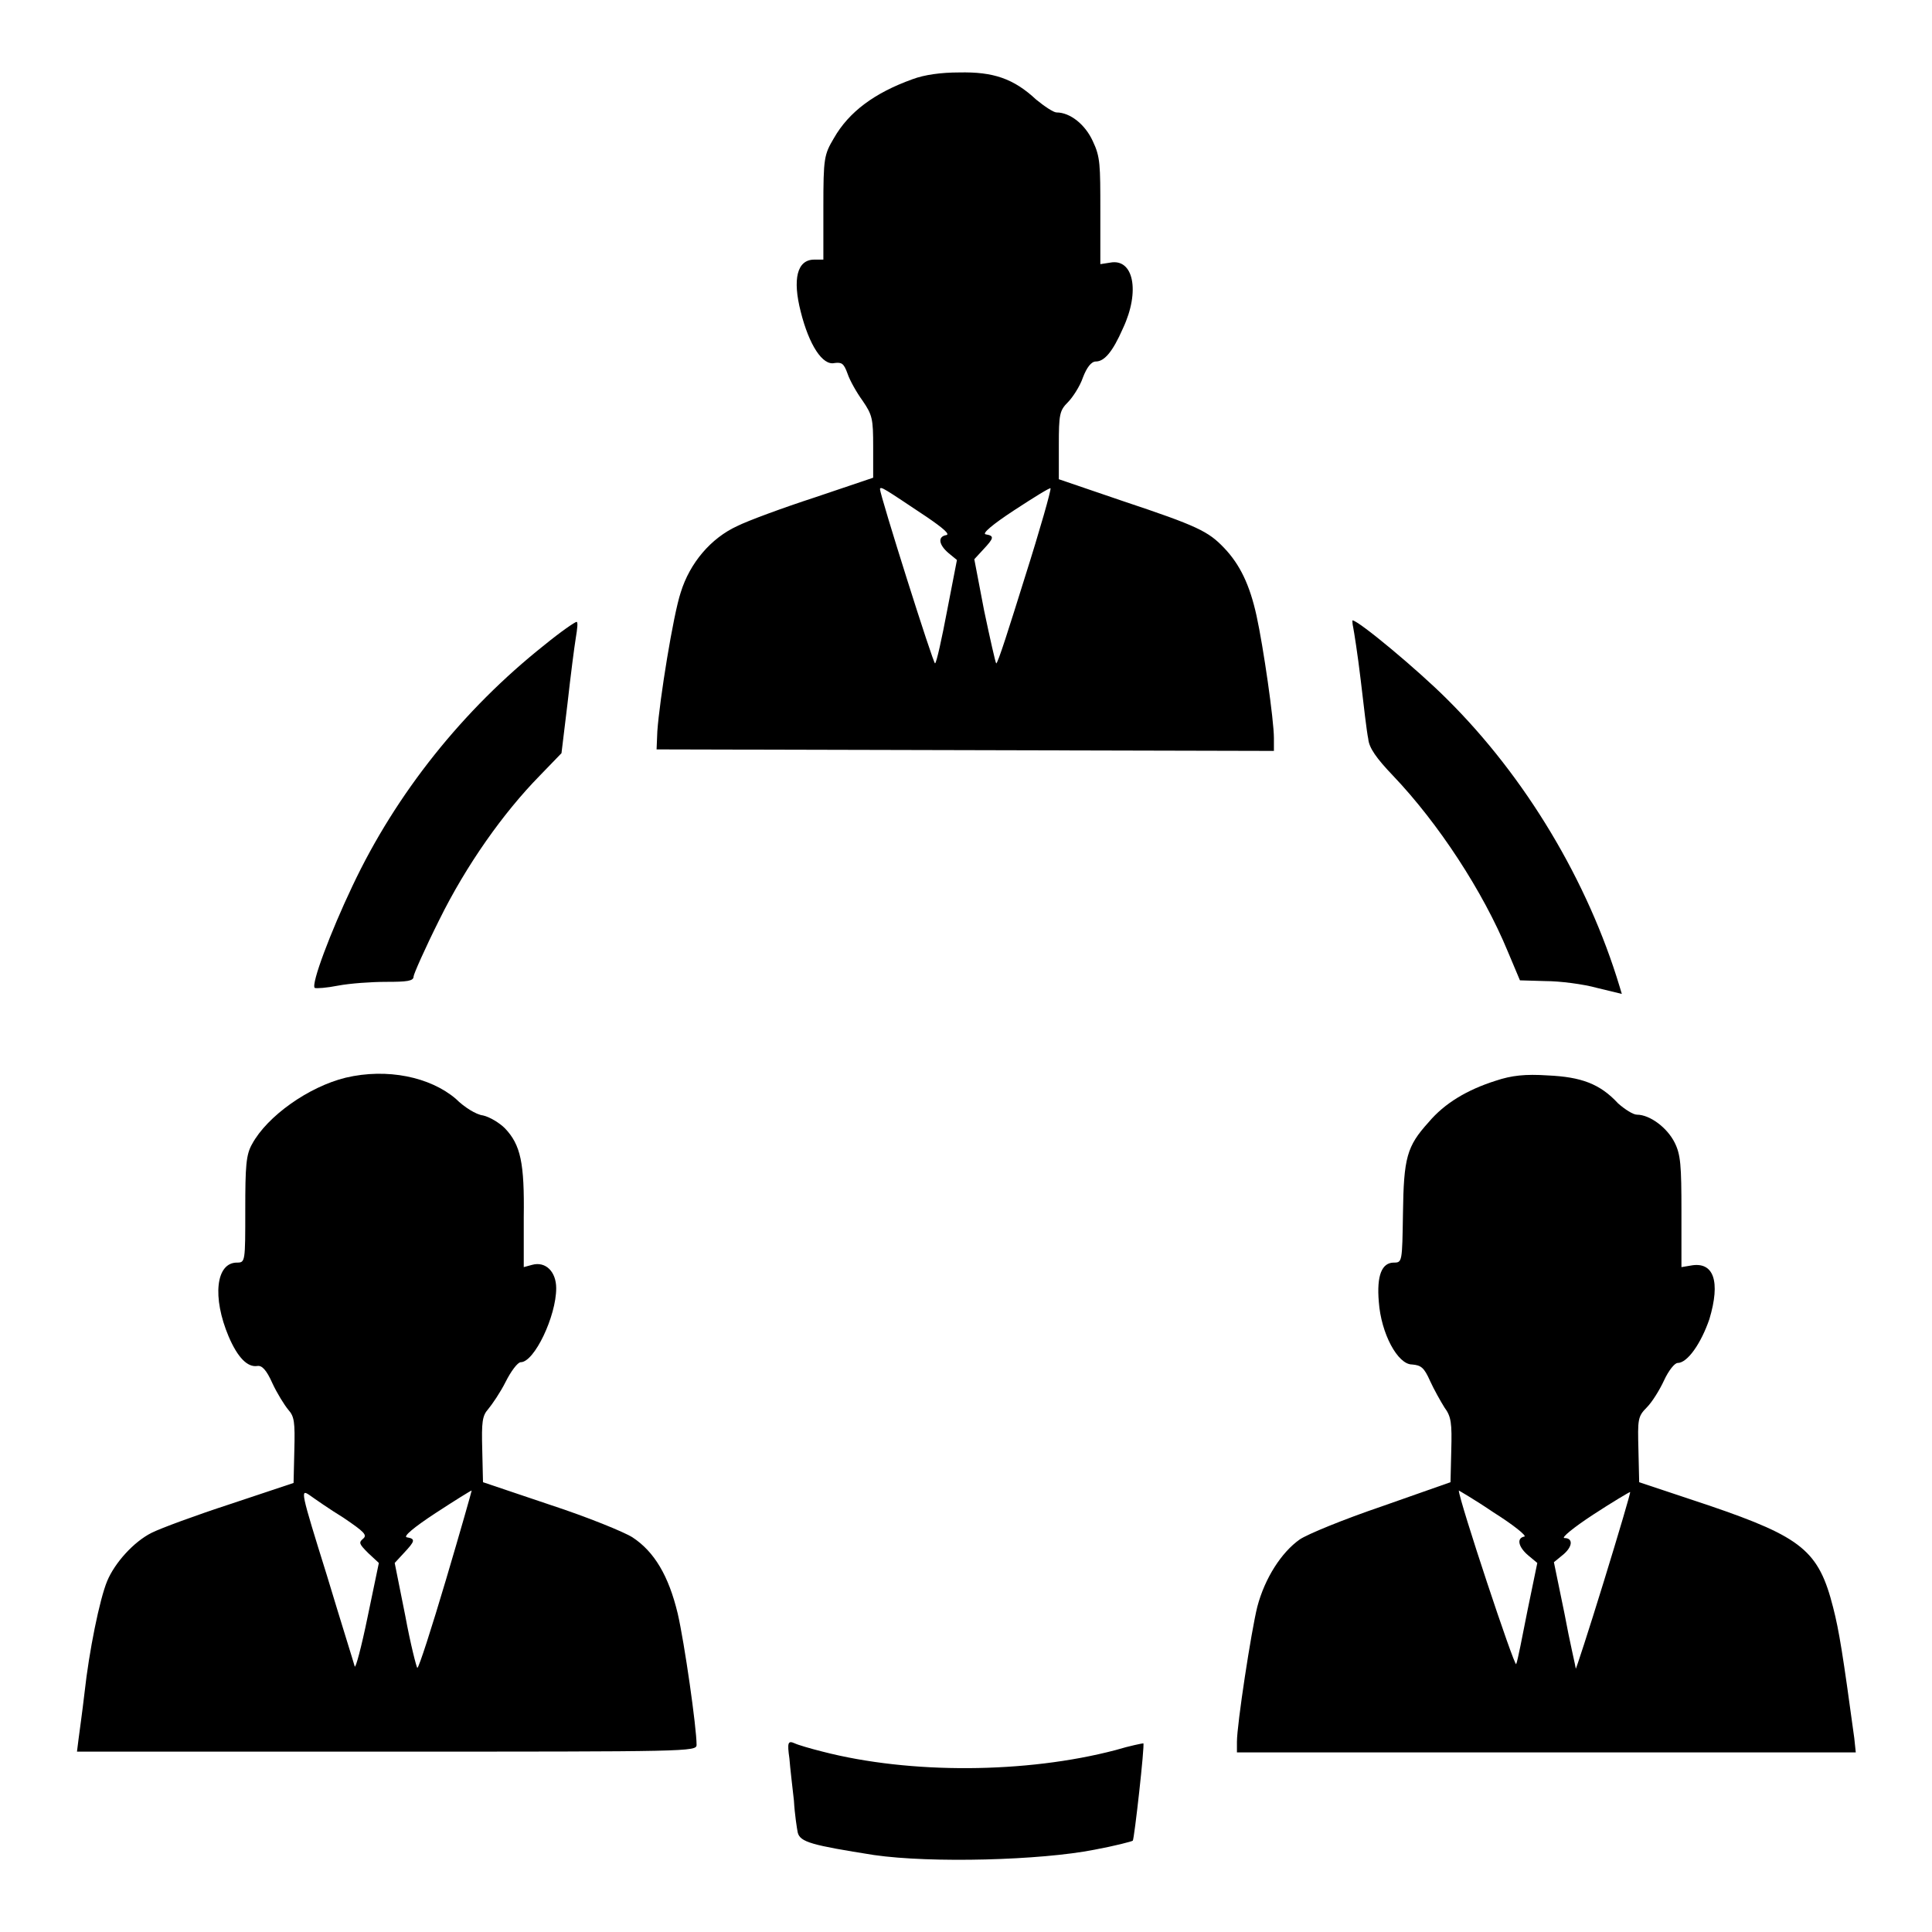
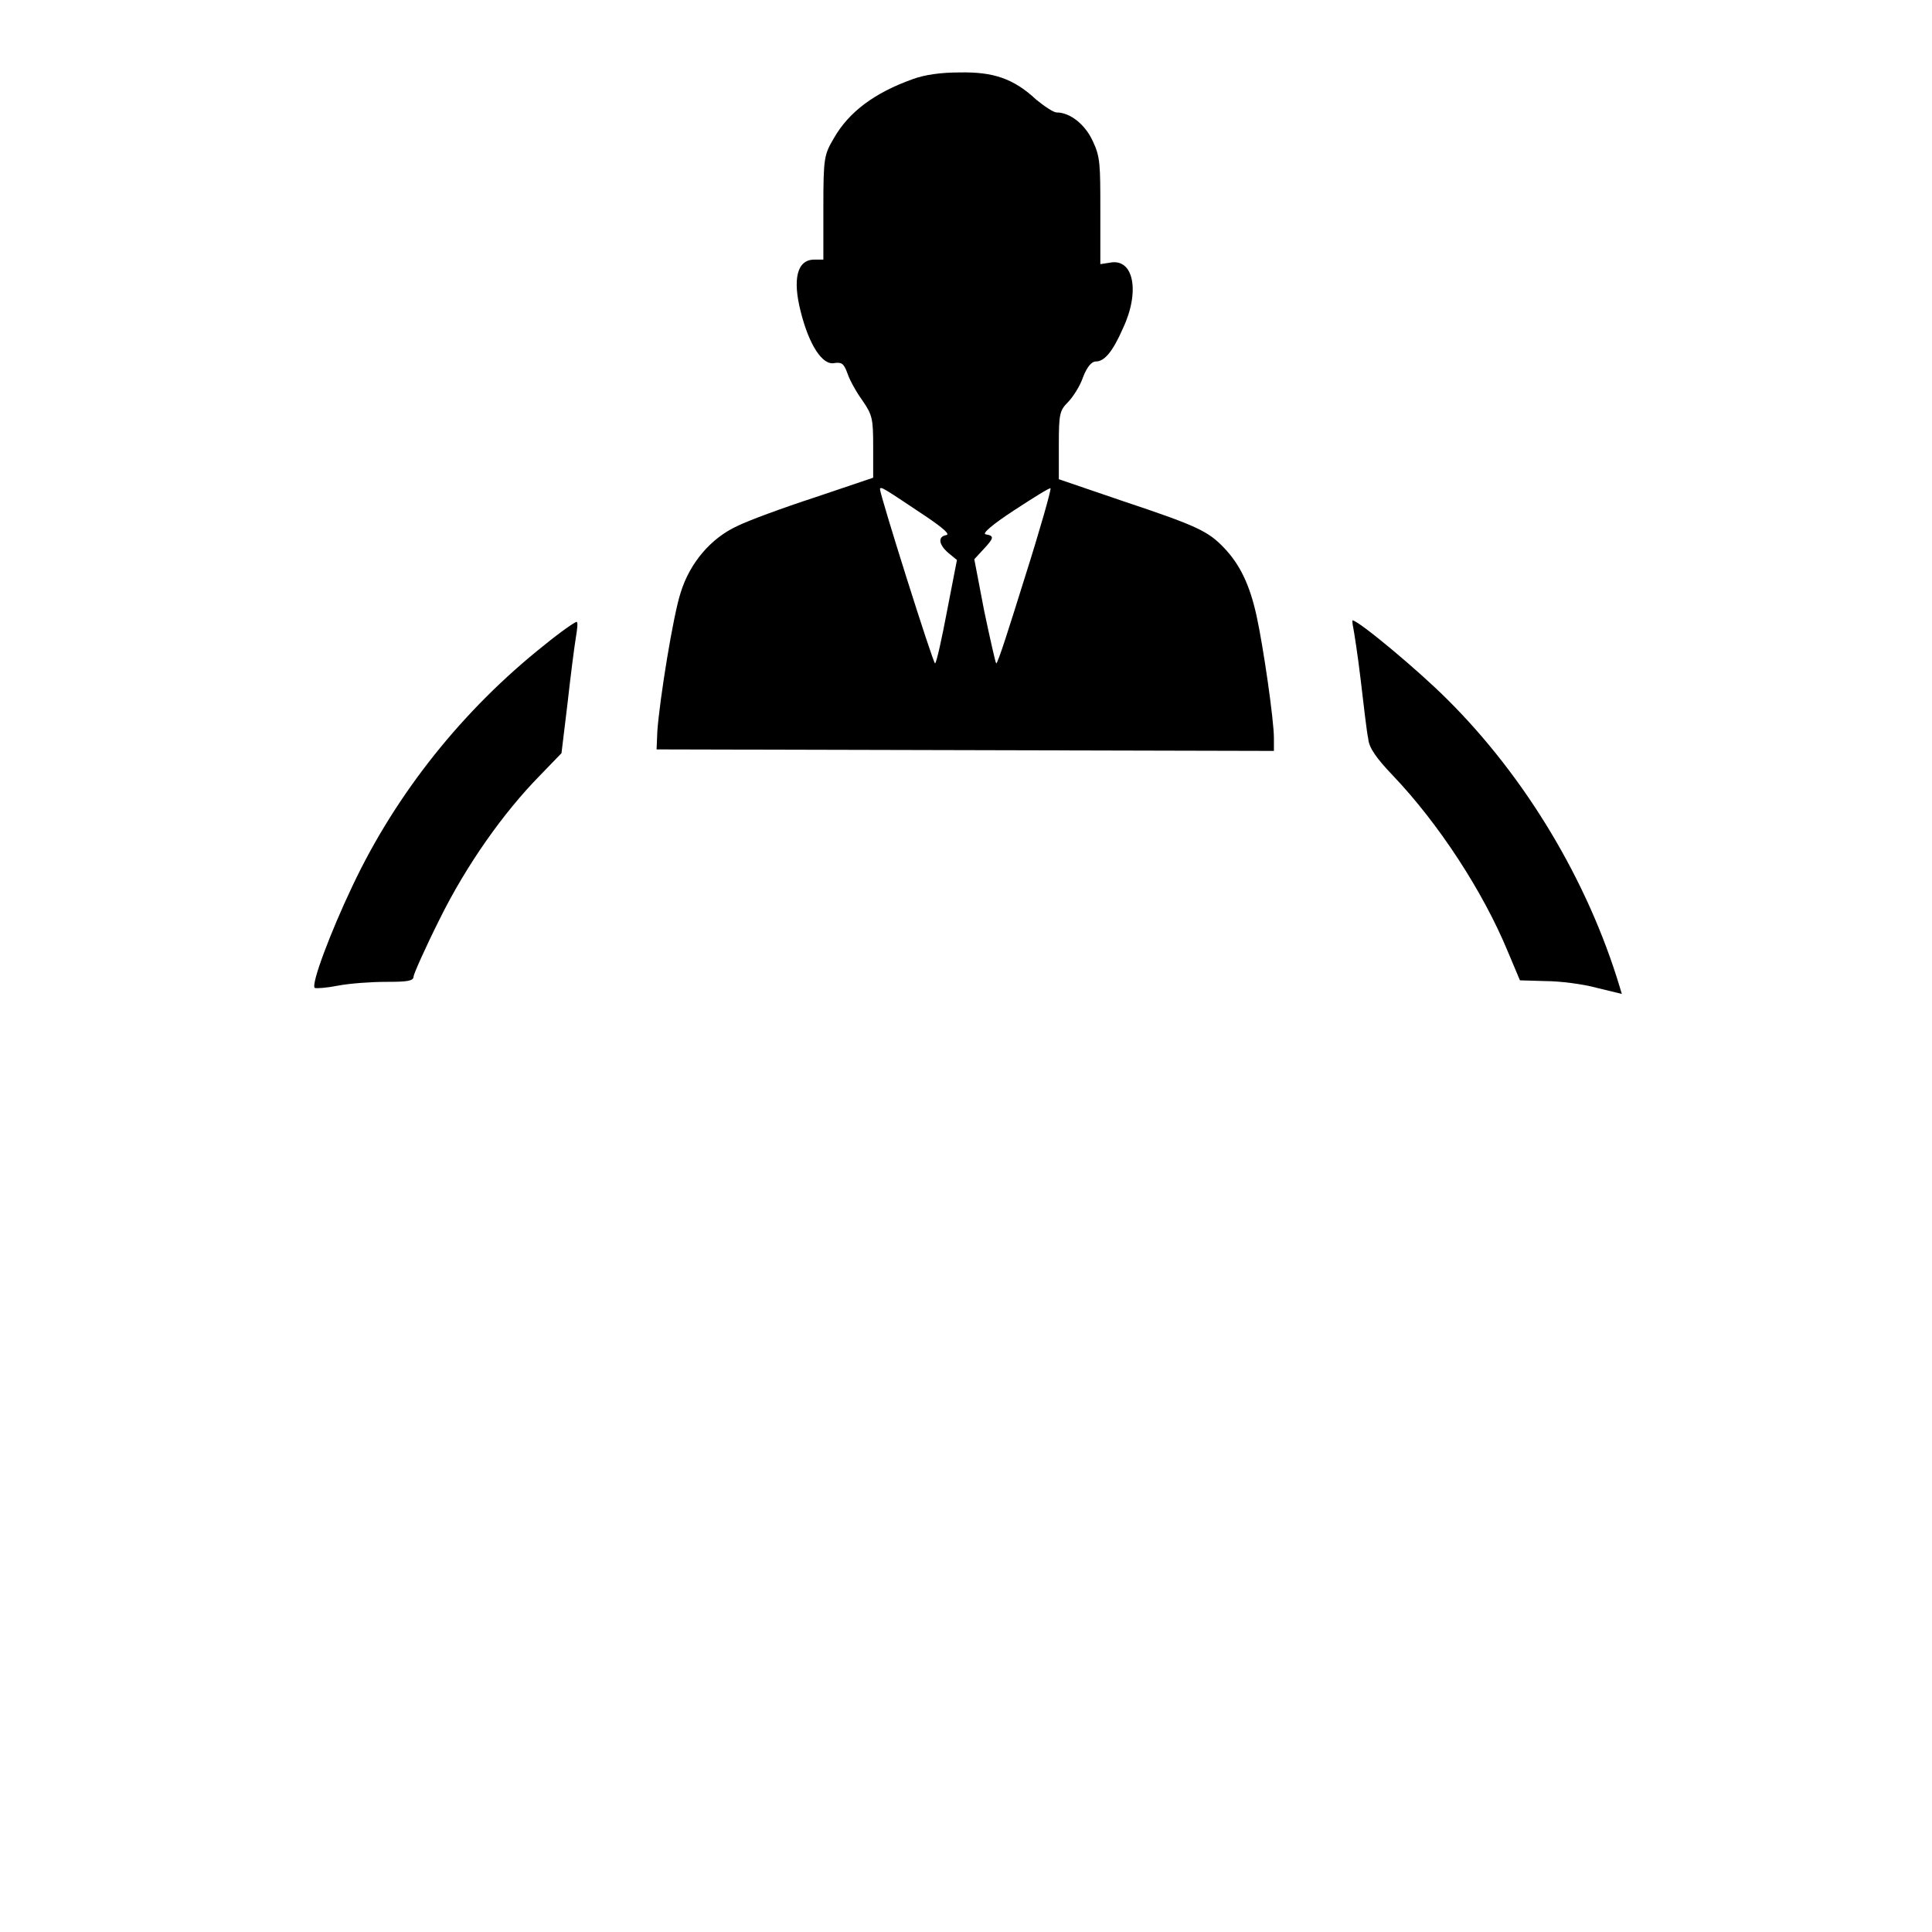
<svg xmlns="http://www.w3.org/2000/svg" version="1.1" x="0px" y="0px" viewBox="0 0 256 256" enable-background="new 0 0 256 256" xml:space="preserve">
  <g>
    <g>
      <g>
        <path fill="#000000" d="M120.9,10.5c-5,1.8-8.4,4.3-10.4,7.8c-1.3,2.2-1.4,2.6-1.4,9.2v6.9h-1.2c-2.3,0-2.9,2.6-1.8,6.9c1.1,4.4,2.9,7.2,4.5,6.8c0.9-0.1,1.2,0,1.7,1.4c0.3,0.9,1.2,2.5,2,3.6c1.3,1.9,1.4,2.4,1.4,6.1v4.1l-7.7,2.6c-4.3,1.4-8.9,3.1-10.3,3.8c-3.5,1.6-6.3,4.9-7.5,8.8c-1,3-2.8,14.2-3.1,18.4L87,99.3l40.9,0.1l40.9,0.1v-1.7c0-2.4-1.4-12.1-2.3-16.2c-0.9-4.1-2.2-6.8-4.3-9c-2.1-2.2-3.5-2.9-13.4-6.2l-8.5-2.9v-4.5c0-4.1,0.1-4.6,1.2-5.7c0.6-0.6,1.6-2.1,2-3.3c0.5-1.3,1.1-2.1,1.7-2.1c1.1,0,2.2-1.2,3.6-4.4c2.3-4.9,1.4-9.3-1.7-8.7l-1.3,0.2l0-7c0-6.2,0-7.2-1-9.3c-1-2.2-3-3.8-4.8-3.8c-0.4,0-1.6-0.8-2.7-1.7c-3-2.8-5.7-3.7-10.2-3.6C124.7,9.6,122.5,9.9,120.9,10.5z M122.8,68.5c2.2,1.5,3.1,2.3,2.6,2.4c-1.2,0.2-1,1.3,0.3,2.4l1.1,0.9l-1.3,6.7c-0.7,3.7-1.4,6.9-1.6,7c-0.2,0.2-7.3-22.3-7.3-23.1C116.7,64.4,117.1,64.7,122.8,68.5z M135.8,76.5c-2,6.4-3.6,11.5-3.8,11.4c-0.1-0.1-0.8-3.2-1.6-7l-1.3-6.8l1.2-1.3c1.4-1.5,1.5-1.8,0.3-2c-0.5-0.1,0.9-1.3,3.8-3.2c2.6-1.7,4.7-3,4.8-2.9C139.3,64.9,137.8,70.2,135.8,76.5z" />
        <path fill="#000000" d="M72.1,85.5c-10.7,8.5-19.6,19.6-25.4,31.9c-2.9,6.1-5.5,13-5,13.5c0.2,0.1,1.6,0,3.1-0.3c1.6-0.3,4.4-0.5,6.4-0.5c2.7,0,3.6-0.1,3.6-0.7c0-0.3,1.5-3.7,3.4-7.5c3.6-7.3,8.5-14.2,13.3-19.1l2.9-3l0.8-6.6c0.4-3.6,0.9-7.5,1.1-8.7c0.2-1.2,0.3-2.1,0.1-2.1S74.3,83.7,72.1,85.5z" />
        <path fill="#000000" d="M179.3,83.1c0.1,0.5,0.6,3.6,1,7c0.4,3.4,0.8,6.9,1,7.8c0.1,1.2,1.1,2.6,3.3,4.9c6,6.3,11.9,15.3,15.2,23.3l1.6,3.8l3.4,0.1c1.9,0,5,0.4,6.8,0.9l3.3,0.8l-0.3-1c-4.2-13.9-12.4-27.7-22.9-38.1c-3.8-3.8-11.7-10.4-12.5-10.4C179.2,82.3,179.2,82.7,179.3,83.1z" />
-         <path fill="#000000" d="M45.8,142.8c-4.9,1.2-10.4,5.1-12.4,8.8c-0.8,1.4-0.9,2.9-0.9,8.7c0,6.9,0,7-1.1,7c-2.8,0-3.3,4.6-1.1,9.8c1.2,2.8,2.5,4.1,3.8,3.9c0.6-0.1,1.2,0.5,2,2.3c0.6,1.3,1.6,2.9,2.1,3.5c0.8,0.9,0.9,1.6,0.8,5.4l-0.1,4.3l-8.4,2.8c-4.6,1.5-9.2,3.2-10.4,3.8c-2.4,1.2-4.9,4-5.9,6.4c-1,2.4-2.4,9.3-3,14.8c-0.3,2.6-0.7,5.4-0.8,6.2l-0.2,1.6h41.1c40.1,0,41,0,41-0.9c0-2.3-1.6-13.5-2.5-17.4c-1.2-5-3.1-8.2-6-10.1c-1.1-0.7-6-2.7-10.9-4.3l-8.9-3l-0.1-4.3c-0.1-3.7,0-4.5,0.8-5.4c0.5-0.6,1.6-2.2,2.3-3.6c0.7-1.4,1.6-2.6,2-2.6c1.8,0,4.7-6.1,4.7-9.8c0-2.2-1.4-3.6-3.2-3.1l-1.1,0.3l0-6.6c0.1-7.2-0.4-9.6-2.5-11.8c-0.7-0.7-2-1.5-2.9-1.7c-0.9-0.1-2.5-1.1-3.6-2.2C57,142.7,51.3,141.5,45.8,142.8z M45.5,201.1c2.8,1.9,3.2,2.3,2.6,2.8c-0.6,0.5-0.5,0.7,0.7,1.9l1.4,1.3l-1.5,7.2c-0.8,3.9-1.6,6.9-1.7,6.5c-0.1-0.4-1.8-5.8-3.7-12.1c-3.5-11.2-3.5-11.4-2.3-10.6C41.7,198.6,43.7,200,45.5,201.1z M59.1,209.3c-1.9,6.4-3.6,11.7-3.8,11.7c-0.1,0-0.9-3.1-1.6-6.9l-1.4-7l1.2-1.3c1.5-1.6,1.6-1.9,0.4-2.1c-0.5-0.1,0.9-1.3,3.8-3.2c2.6-1.7,4.7-3,4.8-3C62.5,197.6,61,202.9,59.1,209.3z" />
-         <path fill="#000000" d="M198.2,143.2c-3.8,1.2-6.8,3-8.9,5.5c-2.9,3.2-3.3,4.7-3.4,12.1c-0.1,6.4-0.1,6.5-1.2,6.5c-1.6,0-2.3,1.7-2,5.2c0.3,4.2,2.5,8.3,4.4,8.3c1.2,0.1,1.6,0.4,2.4,2.2c0.5,1.1,1.4,2.7,1.9,3.5c0.9,1.2,1,2.1,0.9,5.7l-0.1,4.2l-9.1,3.2c-5,1.7-9.9,3.7-10.9,4.4c-2.4,1.7-4.6,5.1-5.6,8.9c-0.8,3.2-2.7,15.6-2.7,17.9v1.4h41h41l-0.2-1.9c-1.5-11-2-14.2-2.8-17.3c-1.9-7.5-4.1-9.3-16.4-13.5l-9.3-3.1l-0.1-4.3c-0.1-4-0.1-4.4,1.1-5.6c0.7-0.7,1.7-2.3,2.3-3.6c0.6-1.3,1.4-2.3,1.8-2.3c1.3,0,3.1-2.6,4.2-5.8c1.5-5,0.6-7.7-2.5-7.1l-1.2,0.2v-7.3c0-6.2-0.1-7.6-0.9-9.2c-1-2-3.3-3.7-5-3.7c-0.5,0-1.6-0.7-2.5-1.5c-2.4-2.6-4.9-3.5-9.3-3.7C202.1,142.3,200.3,142.5,198.2,143.2z M202,203.6c-1.1,0.2-0.8,1.4,0.5,2.5l1.2,1l-1.3,6.3c-0.7,3.5-1.3,6.7-1.5,7.1c-0.2,0.5-7.6-21.8-7.6-23c0,0,2.1,1.2,4.6,2.9C200.6,202.1,202.3,203.5,202,203.6z M212.5,209.6c-2,6.5-3.7,11.7-3.7,11.5c0-0.2-0.8-3.5-1.5-7.3l-1.4-6.8l1.1-0.9c1.4-1.1,1.5-2.3,0.3-2.3c-0.5,0,1.2-1.4,3.8-3.1c2.6-1.7,4.8-3,4.9-3C216.1,197.7,214.5,203.1,212.5,209.6z" />
-         <path fill="#000000" d="M104.6,233c0.1,1.3,0.4,3.8,0.6,5.6c0.1,1.8,0.4,3.7,0.5,4.2c0.3,1.3,1.9,1.7,10.1,3c7.6,1.1,22.1,0.7,29.2-0.7c2.7-0.5,5-1.1,5.1-1.2c0.2-0.2,1.6-12.7,1.4-12.9c-0.1,0-1.7,0.3-3.7,0.9c-11.8,3.1-27.2,3.2-38.8,0.2c-1.6-0.4-3.3-0.9-3.7-1.1C104.4,230.6,104.3,230.9,104.6,233z" />
      </g>
    </g>
  </g>
</svg>